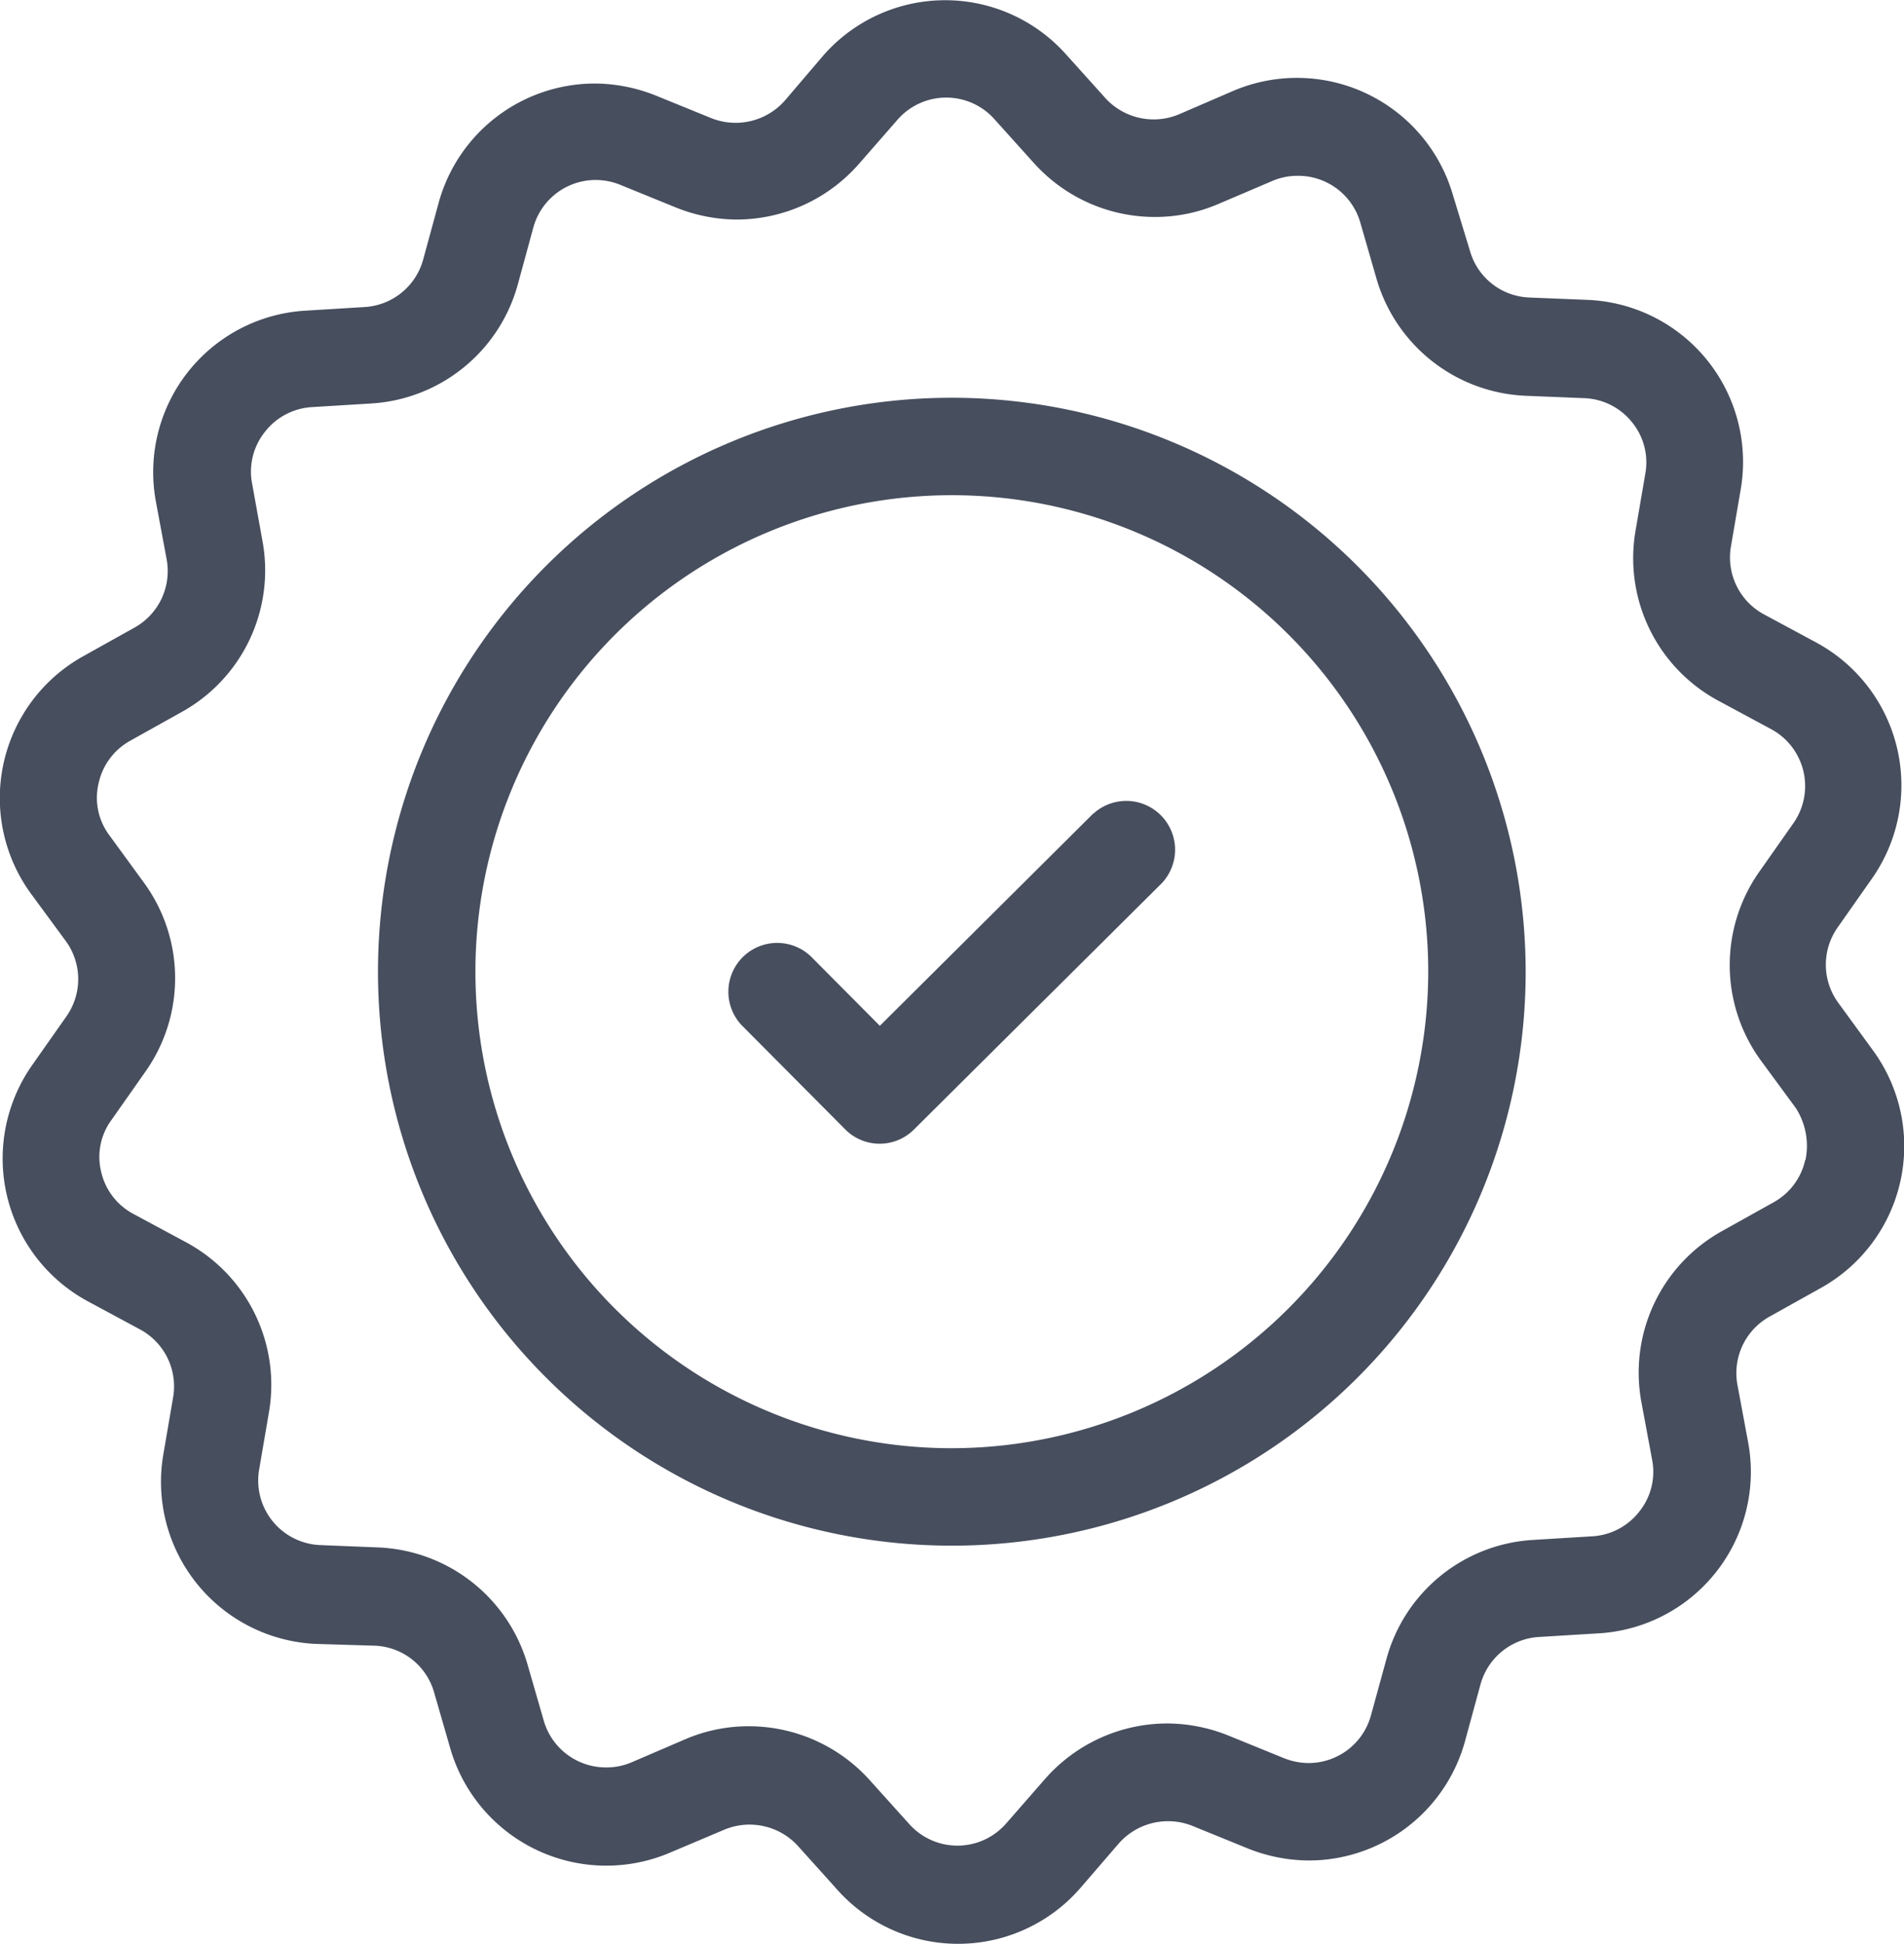
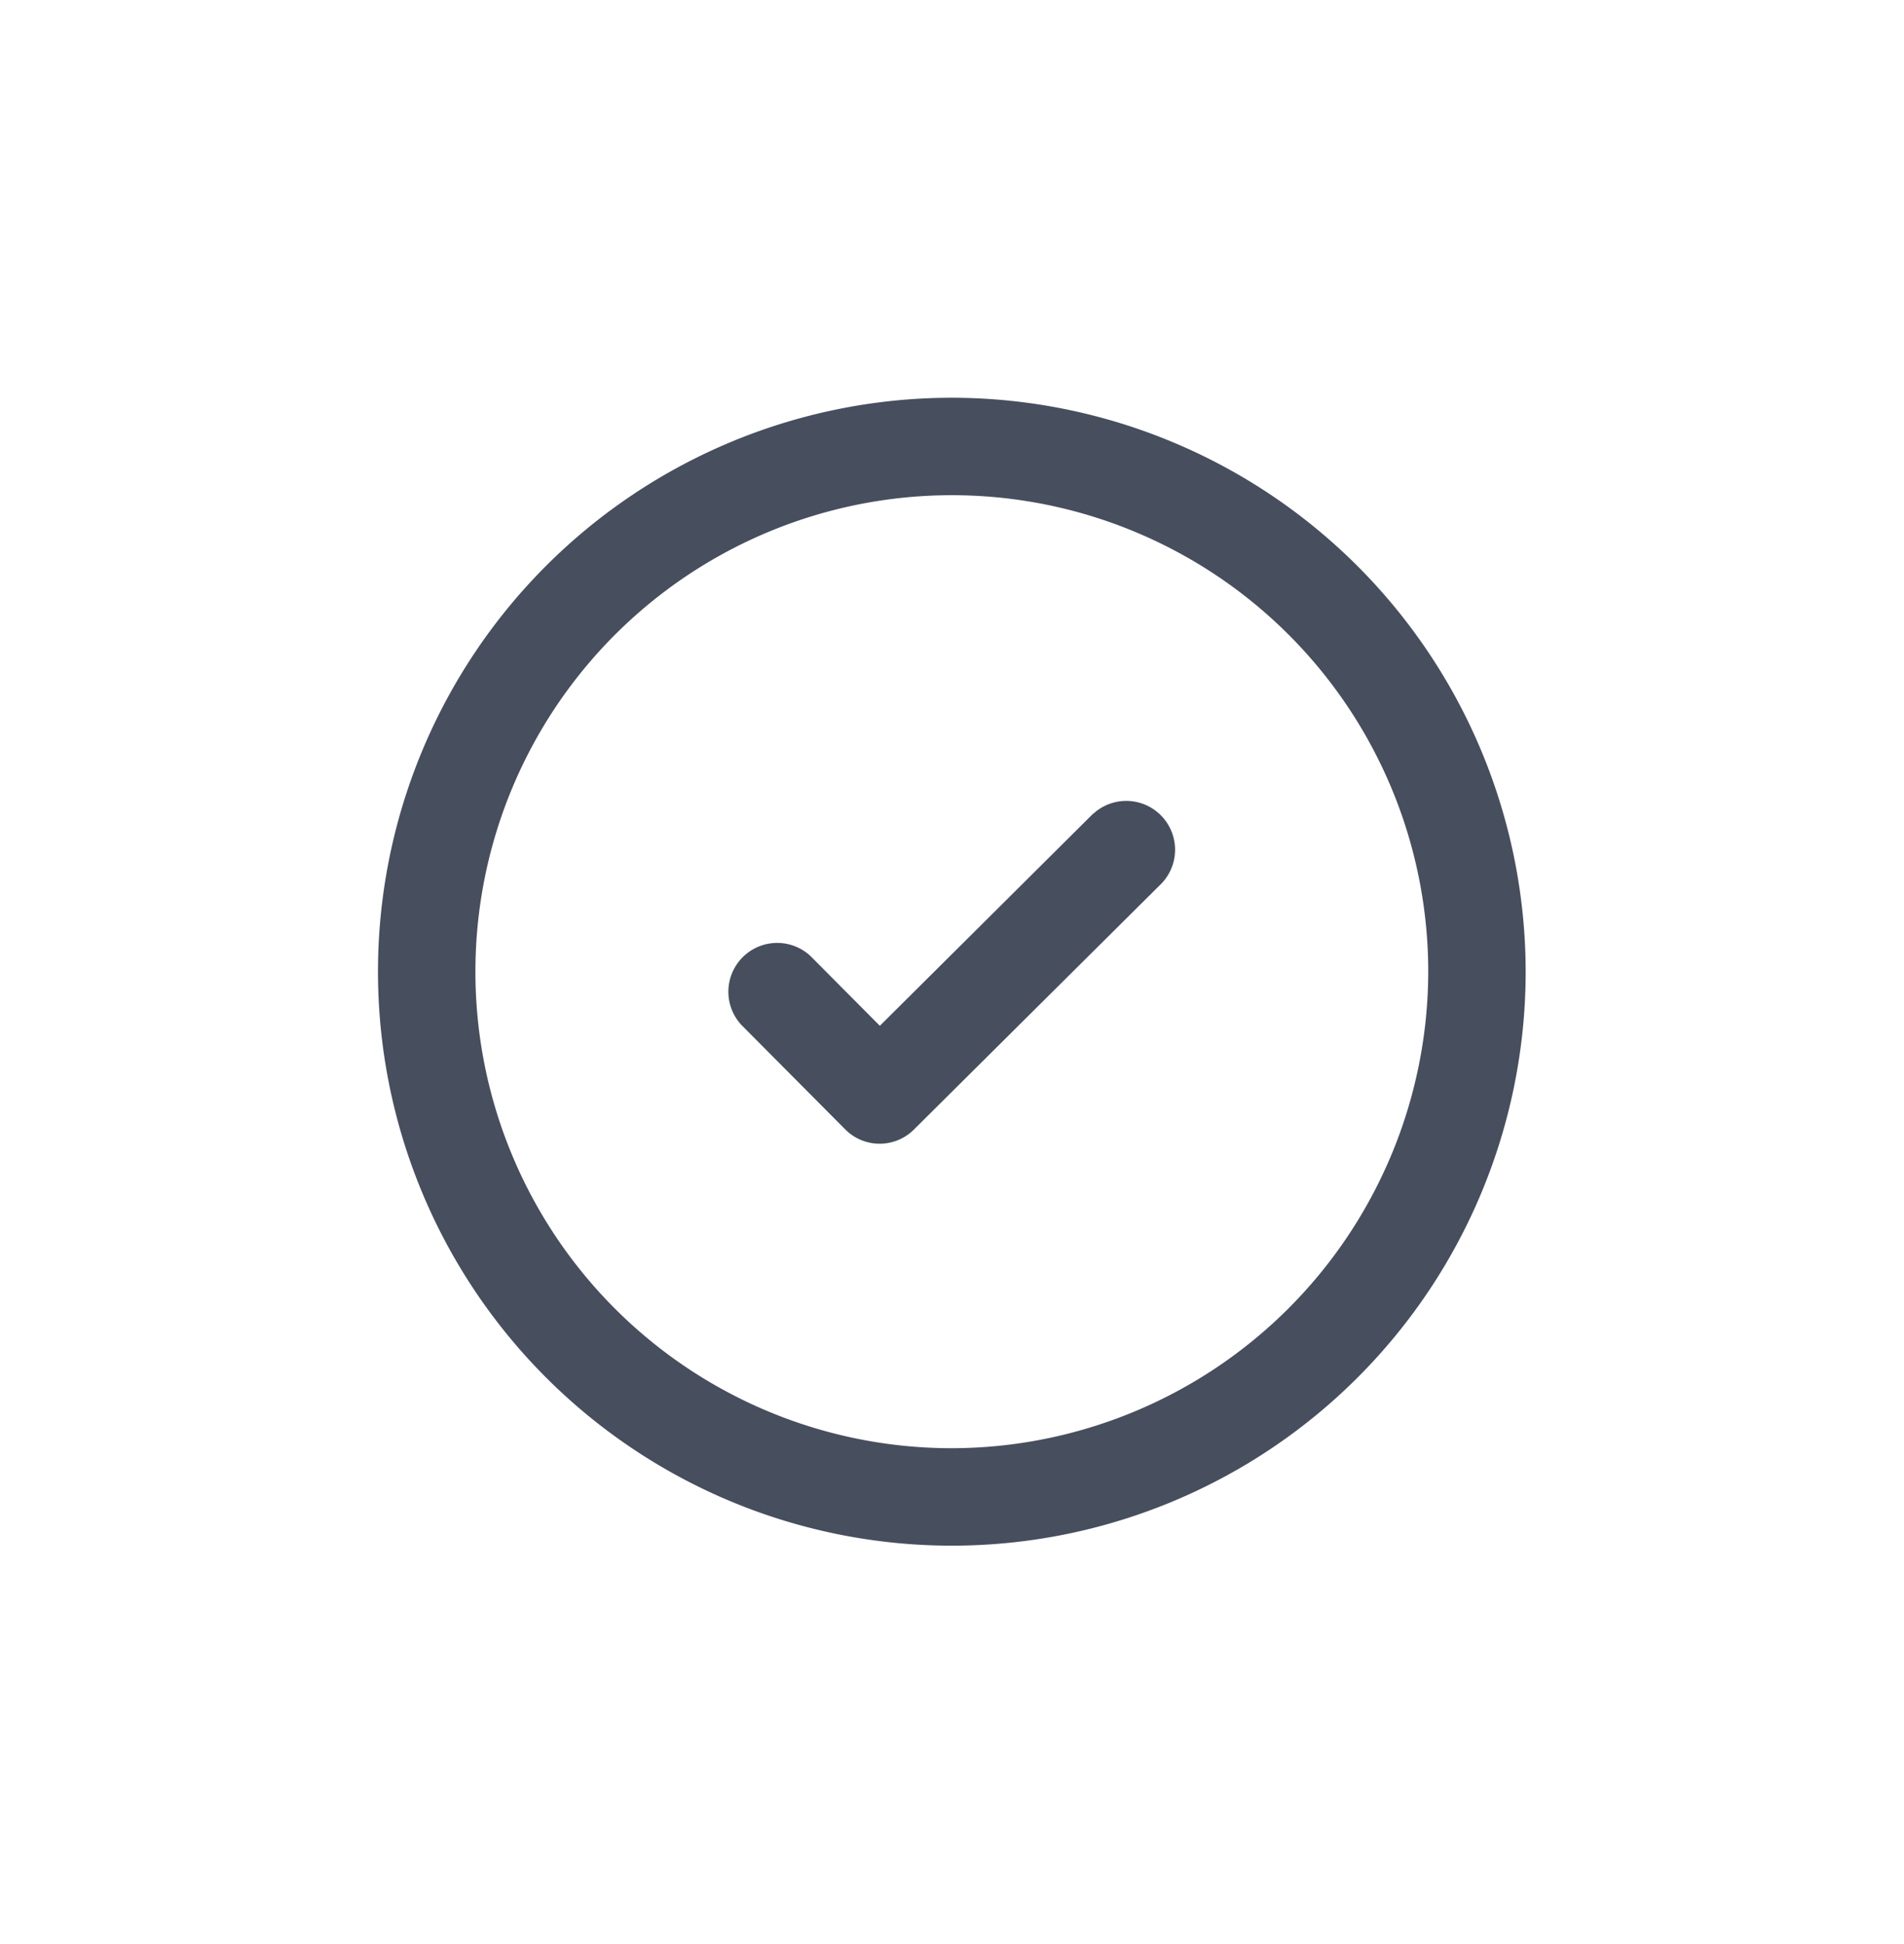
<svg xmlns="http://www.w3.org/2000/svg" id="Capa_1" data-name="Capa 1" viewBox="0 0 383.03 390.96">
  <defs>
    <style>path{fill:#474e5e;}</style>
  </defs>
  <title>garantia-ico</title>
  <path d="M959.48,425a115.44,115.44,0,1,0,115.44,115.44A115.54,115.54,0,0,0,959.48,425h0Zm0,211.28a95.84,95.84,0,1,1,95.84-95.84,96,96,0,0,1-95.84,95.84h0Zm0,0" transform="translate(-768 -345)" />
-   <path d="M1137.8,546.68a13,13,0,0,1-.08-15.2l6.8-9.68a32.65,32.65,0,0,0-11.2-47.6l-10.4-5.6a13,13,0,0,1-6.72-13.6l2-11.68a32.62,32.62,0,0,0-30.72-38l-11.84-.48a12.92,12.92,0,0,1-11.92-9.36l-3.44-11.28A32.68,32.68,0,0,0,1016,363.32L1005.16,368a13.15,13.15,0,0,1-14.8-3.28l-7.92-8.8a32.58,32.58,0,0,0-48.88.32l-7.68,9a13.21,13.21,0,0,1-14.8,3.52l-11-4.48a33.34,33.34,0,0,0-12.4-2.48,32.62,32.62,0,0,0-31.44,24l-3.12,11.44a13,13,0,0,1-11.84,9.52l-11.76.72a32.54,32.54,0,0,0-30.16,38.4l2.16,11.6a13,13,0,0,1-6.48,13.76l-10.32,5.76a32.64,32.64,0,0,0-10.48,47.76l7,9.52a13,13,0,0,1,.08,15.2l-6.8,9.68a32.65,32.65,0,0,0,11.2,47.6l10.4,5.6a13,13,0,0,1,6.72,13.6l-2,11.68a32.62,32.62,0,0,0,30.72,38L843.4,676a12.92,12.92,0,0,1,11.92,9.36l3.28,11.36a32.68,32.68,0,0,0,44.24,20.88L913.72,713a13.16,13.16,0,0,1,14.8,3.28l7.92,8.8a32.57,32.57,0,0,0,48.88-.32l7.76-9a13.21,13.21,0,0,1,14.8-3.52l11,4.48a33.34,33.34,0,0,0,12.4,2.48,32.62,32.62,0,0,0,31.44-24l3.12-11.44a13,13,0,0,1,11.84-9.52l11.84-.72a32.54,32.54,0,0,0,30.16-38.4l-2.16-11.6A13,13,0,0,1,1124,609.8l10.32-5.76a32.64,32.64,0,0,0,10.48-47.76Zm-6.64,31.6a12.89,12.89,0,0,1-6.4,8.56l-10.32,5.76A32.55,32.55,0,0,0,1098.2,627l2.16,11.6a12.76,12.76,0,0,1-2.56,10.4,12.92,12.92,0,0,1-9.52,5l-11.76.72a32.54,32.54,0,0,0-29.6,23.92L1043.8,690a13,13,0,0,1-12.56,9.6,13.43,13.43,0,0,1-5-1l-11-4.48a33.26,33.26,0,0,0-12.4-2.48,32.75,32.75,0,0,0-24.64,11.2l-7.76,8.88a13,13,0,0,1-19.52.16l-7.92-8.8a32.74,32.74,0,0,0-24.32-10.88,32.22,32.22,0,0,0-12.88,2.64L895,699.48a12.75,12.75,0,0,1-5.12,1,13,13,0,0,1-12.48-9.36l-3.28-11.36a32.68,32.68,0,0,0-29.92-23.52l-11.84-.48a13,13,0,0,1-12.24-15.12l2-11.68a32.55,32.55,0,0,0-16.8-34.16l-10.4-5.6a12.79,12.79,0,0,1-6.56-8.48,12.54,12.54,0,0,1,2.08-10.48l6.8-9.68a32.56,32.56,0,0,0-.32-38.08L790,513a12.59,12.59,0,0,1-2.16-10.48,12.91,12.91,0,0,1,6.4-8.56l10.32-5.76a32.56,32.56,0,0,0,16.24-34.4l-2.08-11.52a12.76,12.76,0,0,1,2.56-10.4,12.92,12.92,0,0,1,9.52-5l11.76-.72a32.62,32.62,0,0,0,29.6-23.92l3.12-11.44a13,13,0,0,1,12.56-9.6,13.35,13.35,0,0,1,5,1l11,4.48a33.26,33.26,0,0,0,12.4,2.48A32.75,32.75,0,0,0,940.76,378l7.76-8.88a13,13,0,0,1,19.52-.16l7.92,8.8a32.73,32.73,0,0,0,24.32,10.88,32.29,32.29,0,0,0,12.88-2.64l10.88-4.64a12.77,12.77,0,0,1,5.12-1,13,13,0,0,1,12.48,9.36l3.28,11.36a32.68,32.68,0,0,0,29.92,23.52l11.84,0.48a12.91,12.91,0,0,1,9.6,4.8,12.74,12.74,0,0,1,2.72,10.32l-2,11.68A32.55,32.55,0,0,0,1113.8,486l10.4,5.6a13,13,0,0,1,4.56,19l-6.8,9.68a32.56,32.56,0,0,0,.32,38.08l7,9.52a14.08,14.08,0,0,1,1.92,10.48h0Zm0,0" transform="translate(-768 -345)" />
  <path d="M987.88,508.68L945,551.32l-13.92-14a9.82,9.82,0,0,0-13.92,13.84l20.88,21a9.76,9.76,0,0,0,13.84,0l49.84-49.52a9.82,9.82,0,0,0-13.84-13.92h0Zm0,0" transform="translate(-768 -345)" />
</svg>